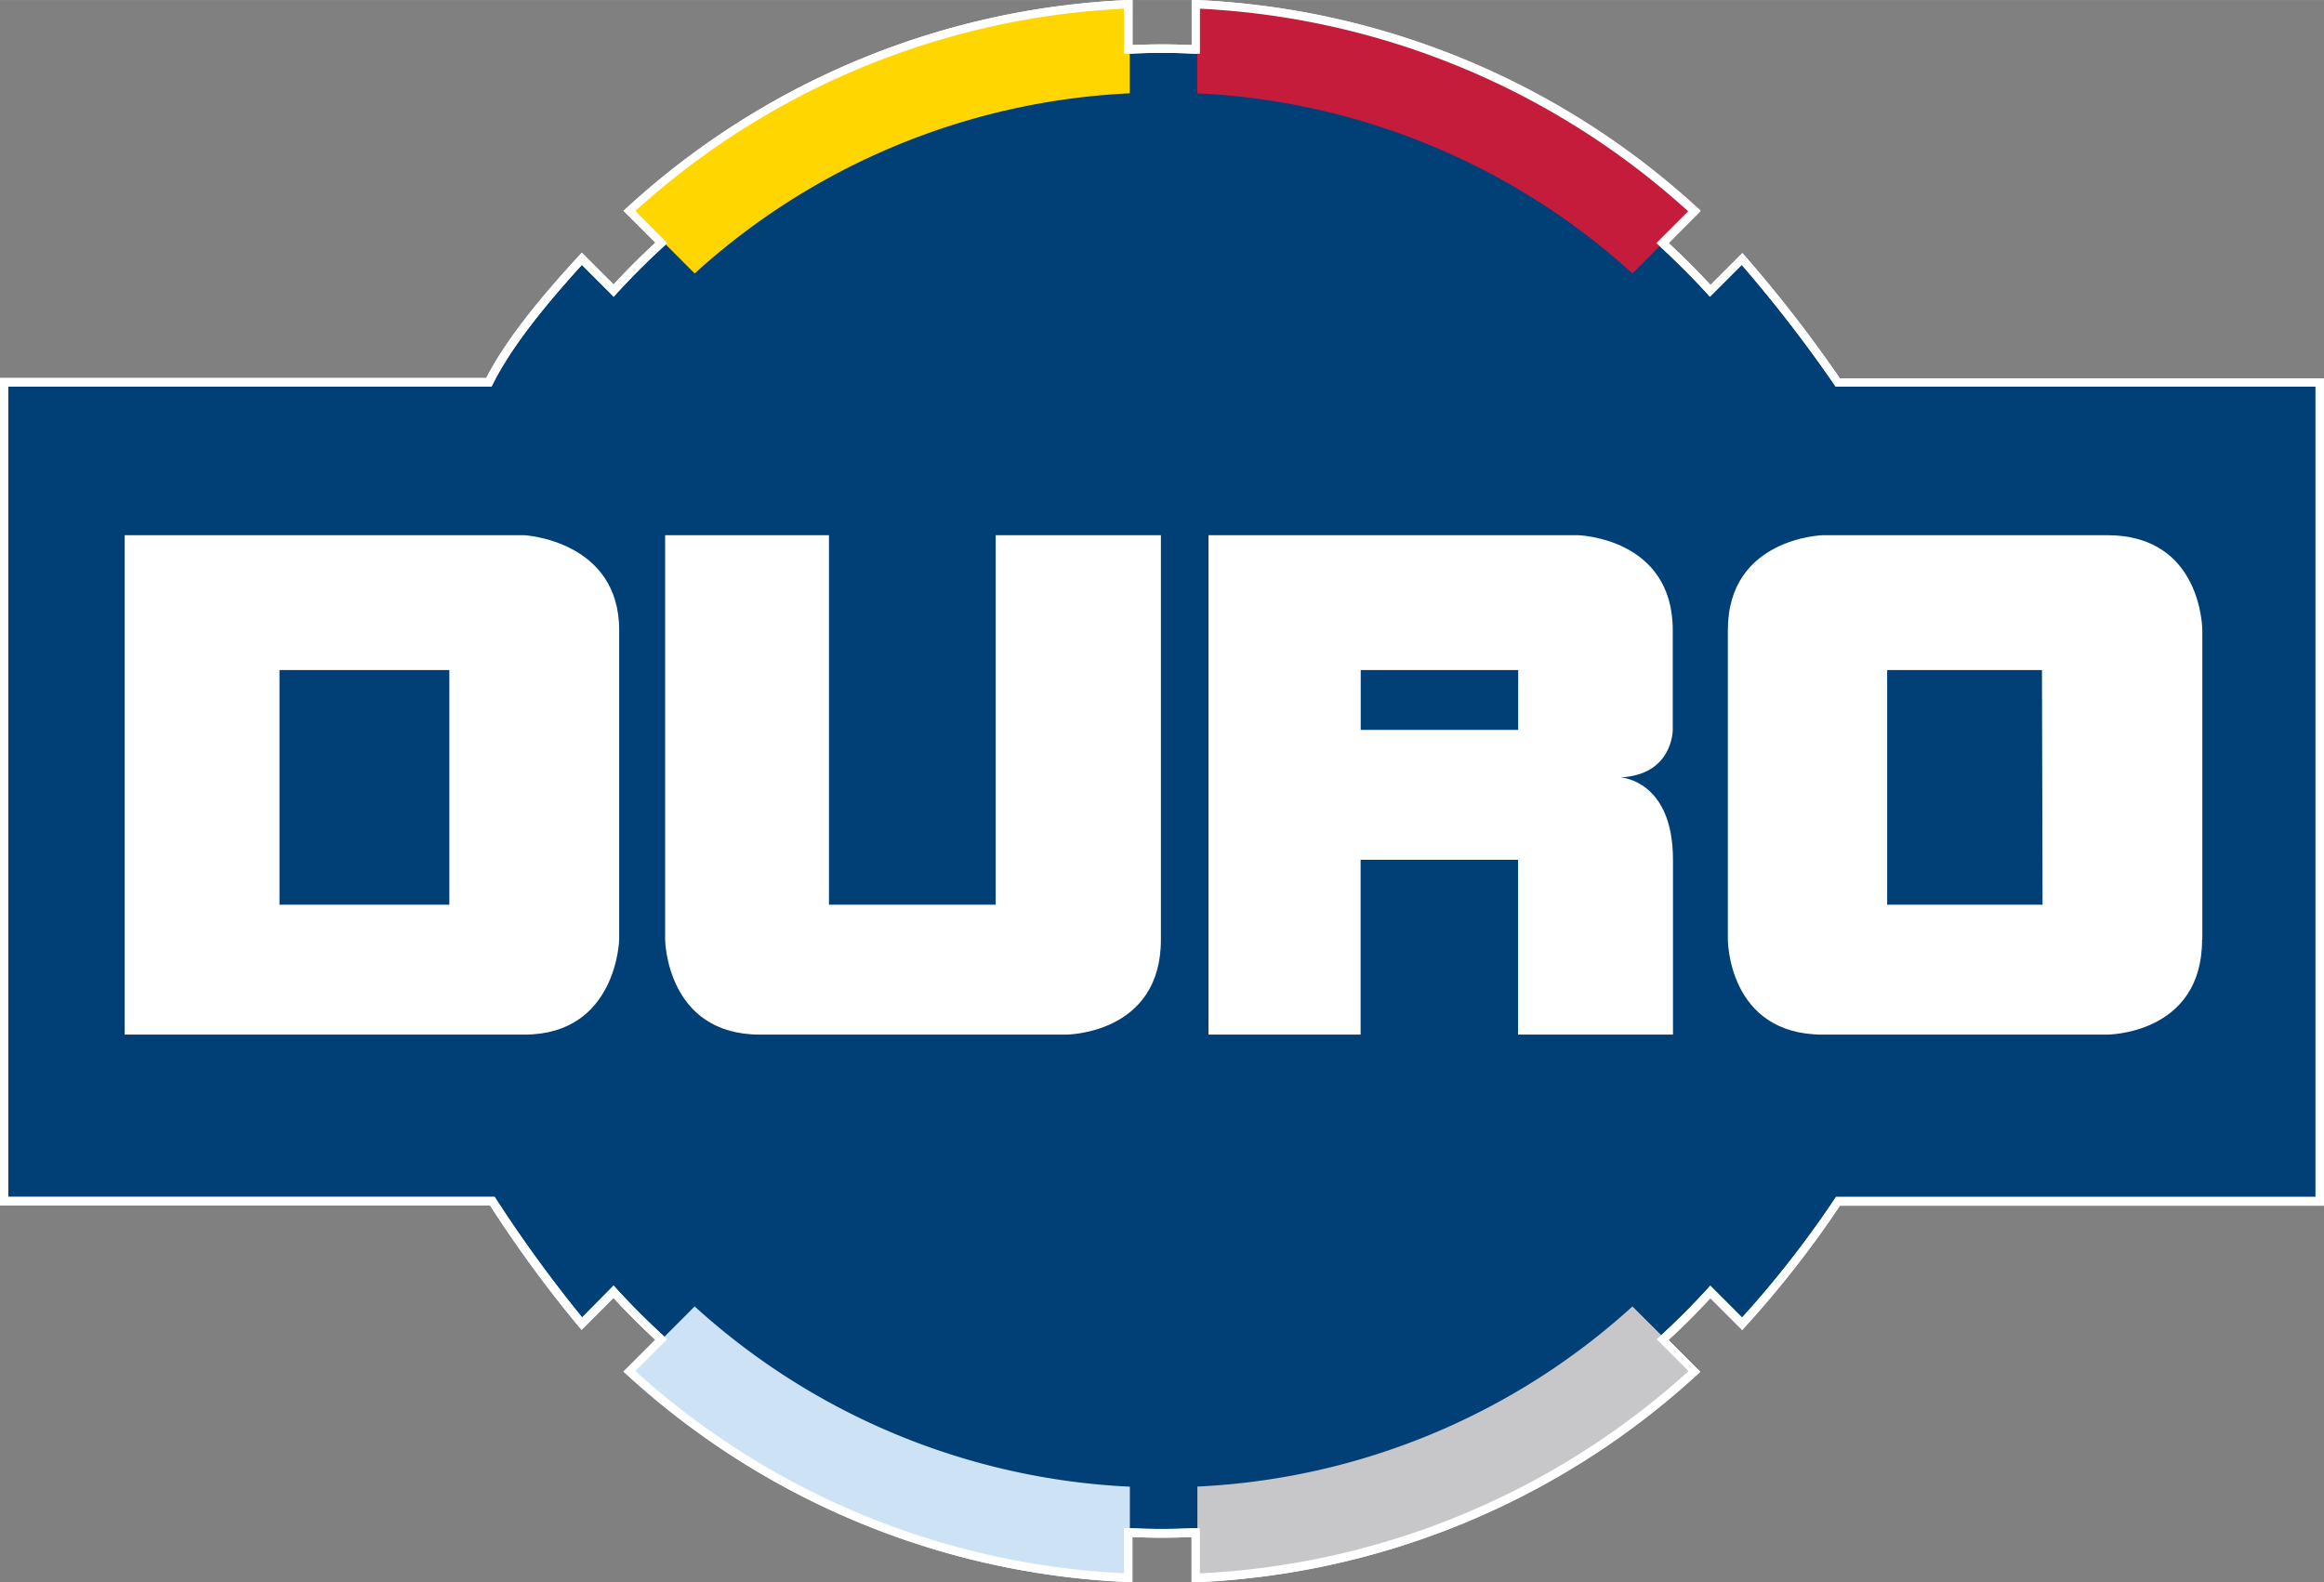
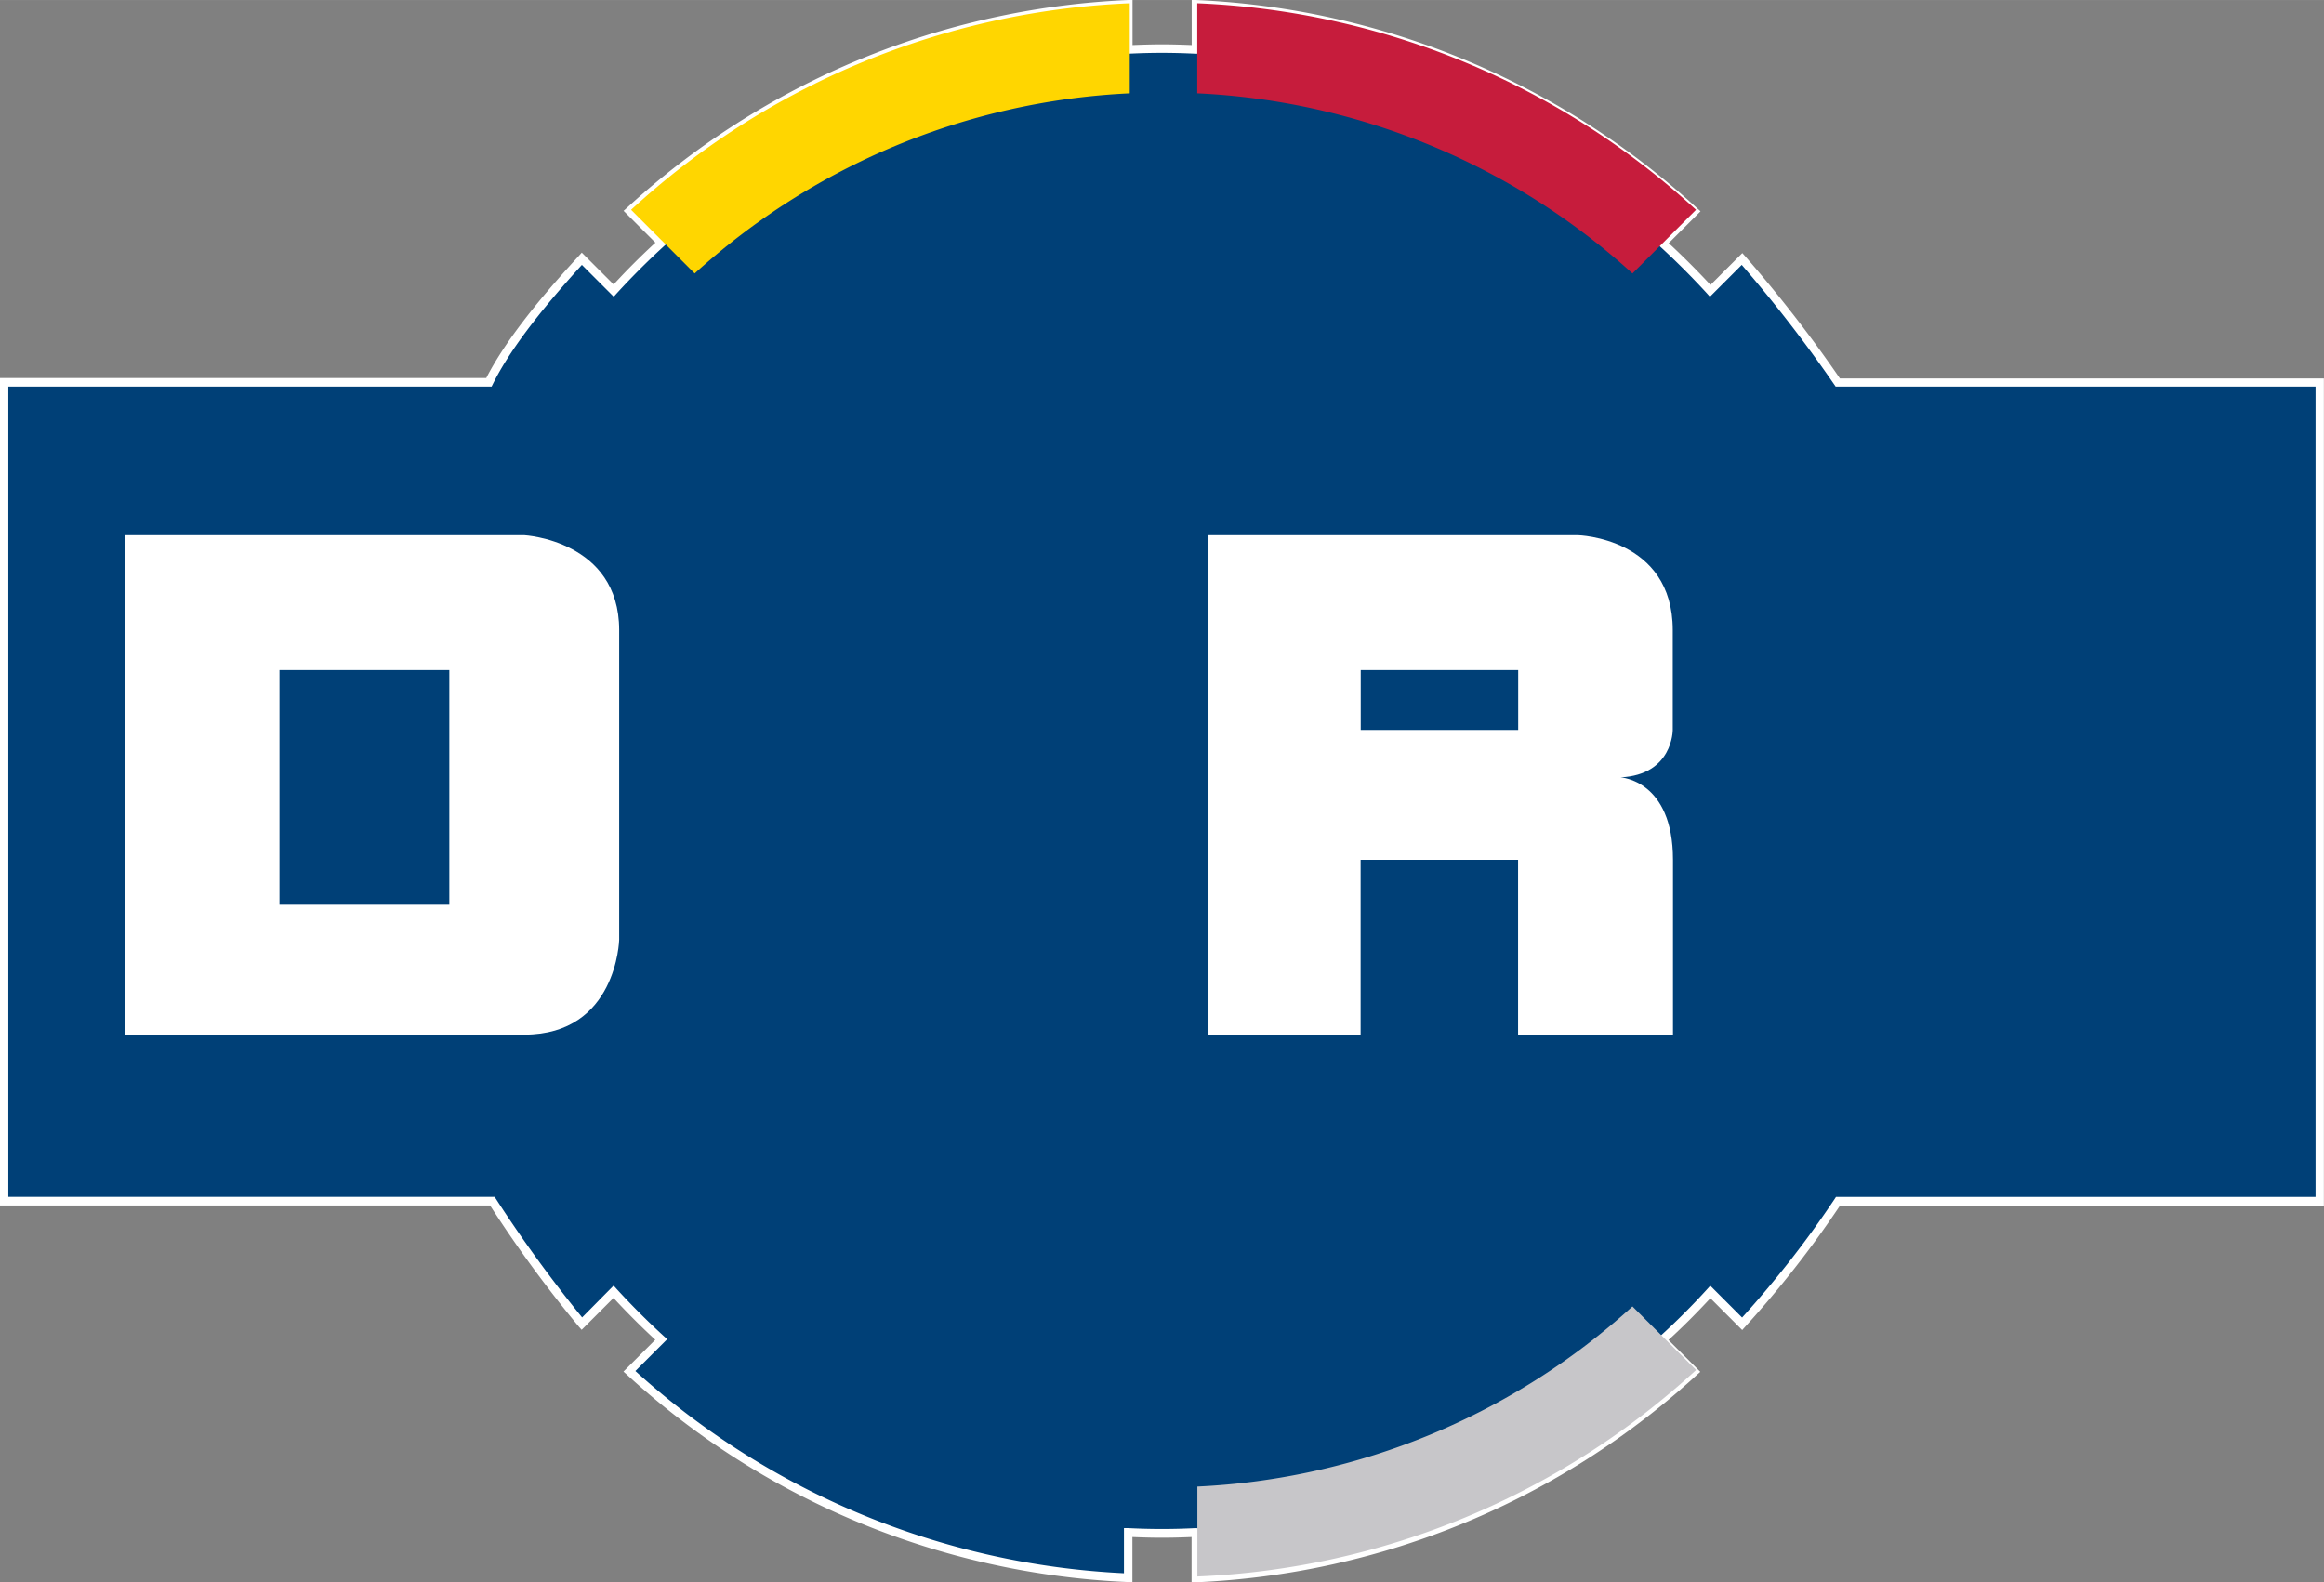
<svg xmlns="http://www.w3.org/2000/svg" width="70.81mm" height="48.21mm" viewBox="0 0 200.73 136.66">
  <rect x="0" y="0" width="200.73" height="136.66" fill="#808080" stroke="none" />
  <title>Asset 1</title>
  <g id="Layer_2" data-name="Layer 2">
    <g id="Layer_1-2" data-name="Layer 1">
      <path d="M200.37,33H158.74a115.18,115.18,0,0,0-8.26-10.67l-2.75,2.75q-2-2.15-4.12-4.12l2.75-2.75A67.75,67.75,0,0,0,103.28.38V4.27c-1,0-1.94-.07-2.91-.07s-1.95,0-2.92.07V.38A67.75,67.75,0,0,0,54.37,18.22L57.12,21Q55,22.93,53,25.09l-2.75-2.75c-2.66,2.9-6.22,7-8,10.67H.36v70.74H42.52a108.92,108.92,0,0,0,7.73,10.57L53,111.57q2,2.15,4.12,4.12l-2.75,2.75a67.76,67.76,0,0,0,43.08,17.84V132.4c1,0,1.94.07,2.92.07s1.95,0,2.91-.07v3.89a67.76,67.76,0,0,0,43.08-17.84l-2.75-2.75q2.15-2,4.12-4.12l2.75,2.75a88,88,0,0,0,8.26-10.57h41.63Z" fill="#004077" />
      <path d="M102.92,136.66v-3.89c-1.91.08-3.2.08-5.11,0v3.89l-.37,0a68.38,68.38,0,0,1-43.31-17.93l-.28-.25,2.75-2.75c-1.25-1.15-2.46-2.37-3.61-3.61l-2.75,2.75-.25-.28a107.09,107.09,0,0,1-7.66-10.46H0V32.65H42c1.45-2.83,4.06-6.29,8-10.55l.25-.28L53,24.57c1.15-1.25,2.36-2.46,3.61-3.61l-2.75-2.75.28-.25A68.38,68.38,0,0,1,97.44,0l.38,0V3.89c1.91-.08,3.2-.08,5.11,0V0l.38,0A68.38,68.38,0,0,1,146.6,18l.28.25L144.13,21c1.25,1.16,2.46,2.37,3.61,3.61l2.75-2.75.25.28a114.93,114.93,0,0,1,8.18,10.55h41.8v71.46h-41.8a89.09,89.09,0,0,1-8.19,10.46l-.25.28-2.75-2.75c-1.15,1.24-2.36,2.46-3.62,3.61l2.75,2.75-.28.25a68.38,68.38,0,0,1-43.3,17.93Zm.72-4.64v3.89a67.66,67.66,0,0,0,42.2-17.47l-2.75-2.75.28-.25c1.43-1.3,2.81-2.68,4.1-4.1l.25-.28,2.75,2.75a87.67,87.67,0,0,0,8-10.25l.11-.17H200v-70H158.55l-.11-.16a119,119,0,0,0-8-10.35l-2.75,2.75-.25-.28c-1.3-1.42-2.68-2.8-4.1-4.1l-.28-.25,2.75-2.75A67.66,67.66,0,0,0,103.64.75V4.64l-.38,0a55.73,55.73,0,0,0-5.8,0l-.38,0V.75a67.66,67.66,0,0,0-42.2,17.47L57.64,21l-.28.25c-1.42,1.3-2.8,2.68-4.1,4.1l-.25.28-2.75-2.75c-3.82,4.19-6.34,7.56-7.7,10.31l-.1.2H.72v70h42l.11.16a115.81,115.81,0,0,0,7.45,10.25L53,111.05l.25.28c1.3,1.42,2.68,2.8,4.1,4.1l.28.25-2.75,2.75a67.66,67.66,0,0,0,42.2,17.47V132l.38,0a56.27,56.27,0,0,0,5.8,0Z" fill="#fff" />
      <path d="M141,23.62A60,60,0,0,0,103.41,8.06V.28a67.74,67.74,0,0,1,43.08,17.84Z" fill="#c61c3c" />
      <path d="M141,112.85a60,60,0,0,1-37.58,15.56v7.77a67.75,67.75,0,0,0,43.08-17.84Z" fill="#c7c6c9" />
      <path d="M54.51,18.12A67.76,67.76,0,0,1,97.58.28V8.06A60,60,0,0,0,60,23.62Z" fill="#ffd600" />
-       <path d="M54.51,118.35a67.76,67.76,0,0,0,43.08,17.84v-7.77A60,60,0,0,1,60,112.85Z" fill="#cee2f6" />
      <path d="M38.81,78.15H24.14V57.88H38.81Zm14.67,3V54.43c0-7.76-8.2-8.2-8.2-8.2H10.77V89.37H45.28c8,0,8.2-8.2,8.2-8.2" fill="#fff" />
-       <path d="M86,46.23V78.15H71.6V46.23H57.45V81.17s.09,8.2,8.19,8.2H92.07s8.2,0,8.2-8.2V46.23Z" fill="#fff" />
      <path d="M131.13,63.05h-13.6V57.88h13.6Zm8.84,4.1c4.53-.22,4.51-4.1,4.51-4.1V57.88h0V54.43c0-8-8.2-8.2-8.2-8.2H104.38V89.37h13.14V74.27h13.6v15.1H144.5V74.27c0-6.9-4.53-7.12-4.53-7.12" fill="#fff" />
-       <path d="M176.42,78.15H163V57.88h13.37Zm13.8,3V54.43s0-8.2-8.2-8.2H157.44s-8.2.22-8.2,8.2V81.17s0,8.2,8.2,8.2H182s8.2,0,8.2-8.2" fill="#fff" />
-       <path d="M102.92,136.66v-3.89c-1.91.08-3.2.08-5.11,0v3.89l-.37,0a68.38,68.38,0,0,1-43.31-17.93l-.28-.25,2.75-2.75c-1.25-1.15-2.46-2.37-3.61-3.61l-2.75,2.75-.25-.28a107.09,107.09,0,0,1-7.66-10.46H0V32.65H42c1.45-2.83,4.06-6.29,8-10.55l.25-.28L53,24.57c1.15-1.25,2.36-2.46,3.61-3.61L53.85,18.2l.28-.25A68.38,68.38,0,0,1,97.44,0l.38,0V3.89c1.91-.08,3.2-.08,5.11,0V0l.38,0a68.38,68.38,0,0,1,43.3,17.93l.28.25L144.13,21c1.25,1.16,2.46,2.37,3.61,3.61l2.75-2.75.25.28a114.93,114.93,0,0,1,8.18,10.55h41.8v71.46h-41.8a89.09,89.09,0,0,1-8.19,10.46l-.25.28-2.75-2.75c-1.15,1.24-2.36,2.46-3.62,3.61l2.75,2.75-.28.25a68.38,68.38,0,0,1-43.3,17.93Zm.72-4.64v3.89a67.66,67.66,0,0,0,42.2-17.47l-2.75-2.75.28-.25c1.43-1.3,2.81-2.68,4.1-4.1l.25-.28,2.75,2.75a87.59,87.59,0,0,0,8-10.25l.11-.17H200v-70H158.55l-.11-.16a119,119,0,0,0-8-10.35l-2.75,2.75-.25-.28c-1.3-1.42-2.68-2.8-4.1-4.1l-.28-.25,2.75-2.75A67.66,67.66,0,0,0,103.64.75V4.64l-.38,0a55.19,55.19,0,0,0-5.8,0l-.38,0V.75a67.66,67.66,0,0,0-42.2,17.47L57.64,21l-.28.25c-1.42,1.3-2.8,2.68-4.1,4.1l-.25.28-2.75-2.75c-3.82,4.19-6.34,7.56-7.7,10.31l-.1.2H.72v70h42l.11.16a115.81,115.81,0,0,0,7.45,10.25L53,111.05l.25.28c1.3,1.42,2.68,2.8,4.1,4.1l.28.25-2.75,2.75a67.66,67.66,0,0,0,42.2,17.47V132l.38,0a56.27,56.27,0,0,0,5.8,0Z" fill="#fff" />
    </g>
  </g>
</svg>